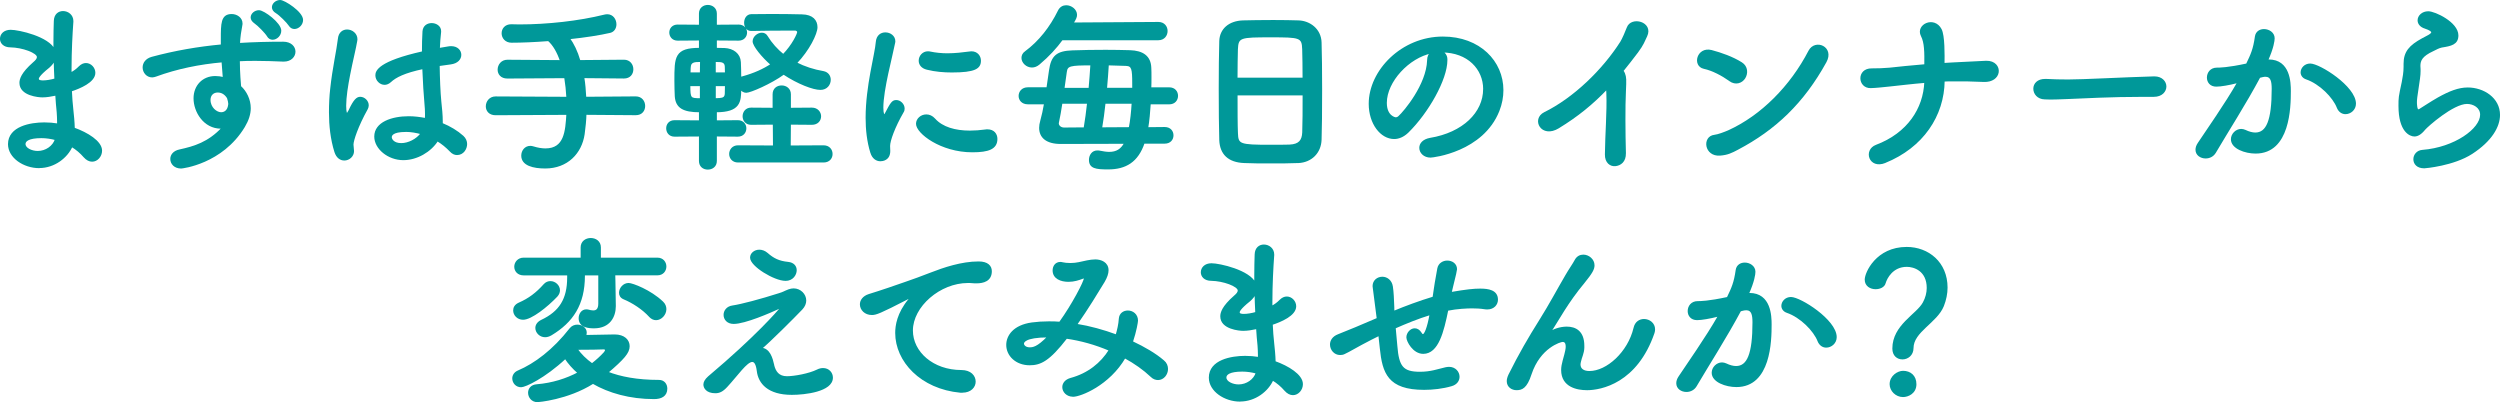
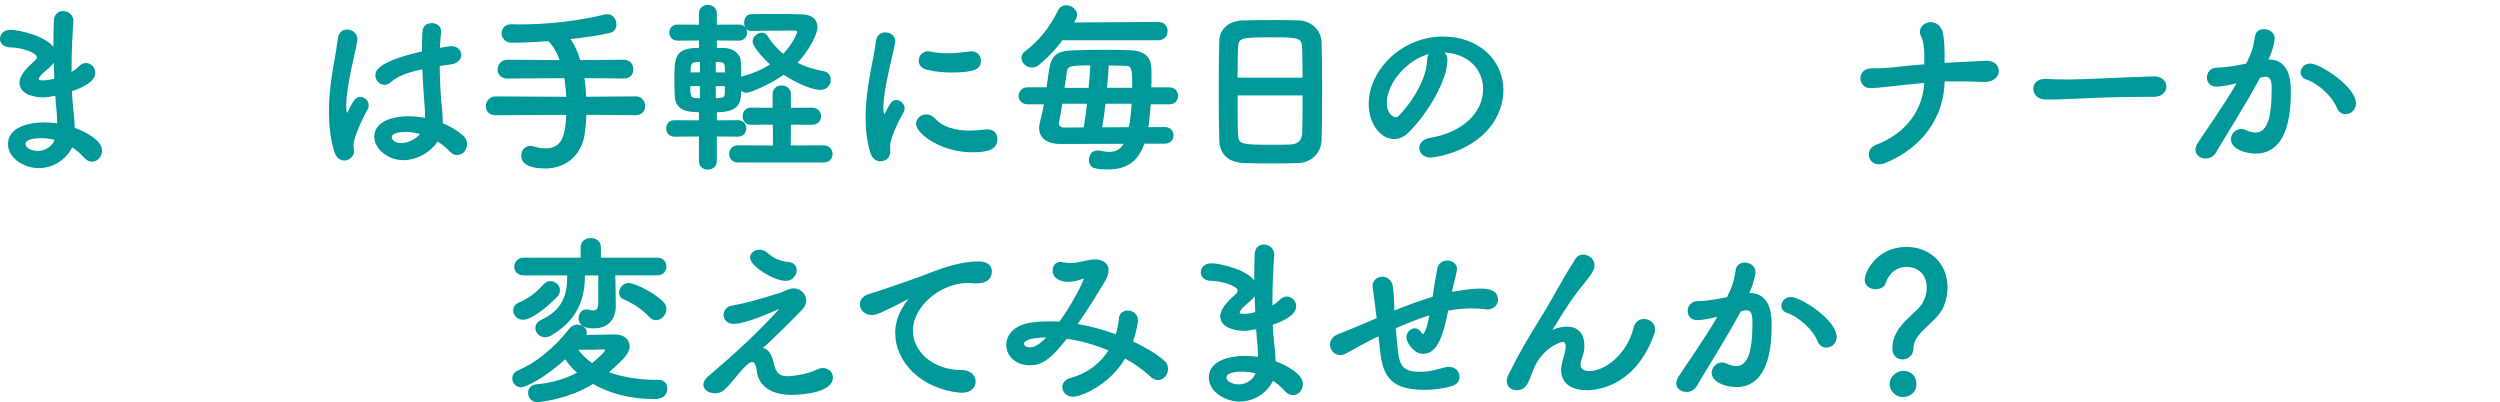
<svg xmlns="http://www.w3.org/2000/svg" id="_レイヤー_2" viewBox="0 0 725.7 116.74">
  <defs>
    <style>.cls-1{fill:#009899;stroke:#009899;stroke-linecap:round;stroke-linejoin:round;stroke-width:.5px;}</style>
  </defs>
  <g id="_デザイン">
    <path class="cls-1" d="M11.39,48.56c-4.44,0-8.82-2.9-8.82-6.71,0-4.96,6.34-6.07,10.29-6.07,1.32,0,2.64.11,3.96.32v-.9c0-.79-.05-1.64-.11-2.59-.16-1.64-.32-3.33-.42-5.12-1.48.32-2.8.53-4.01.53-1,0-6.39-.42-6.39-3.96,0-1,.42-2.75,3.91-5.81.69-.58,1.16-1.11,1.16-1.69,0-1.43-4.49-3.01-7.92-3.06-1.9,0-2.8-1.11-2.8-2.22,0-1.21.95-2.38,2.85-2.38,2.32,0,11.03,1.95,12.67,5.65v-2.48c0-2.16.05-4.22.11-5.97.05-1.85,1.21-2.64,2.43-2.64,1.37,0,2.75,1,2.75,2.64v.21c-.26,3.54-.53,8.55-.53,13.57v1.42c1.06-.53,1.8-1.11,2.53-1.85.63-.63,1.27-.9,1.9-.9,1.32,0,2.48,1.21,2.48,2.59,0,2.59-4.38,4.38-6.81,5.17.11,2.01.21,3.91.42,5.54.16,1.48.37,3.48.42,5.44,3.85,1.37,7.92,3.85,7.92,6.44,0,1.58-1.21,2.96-2.64,2.96-.74,0-1.53-.37-2.27-1.21-1-1.16-2.22-2.22-3.64-3.06-1.43,3.22-5.07,6.12-9.45,6.12ZM12.02,39.85c-3.7,0-4.86.95-4.86,1.95,0,1.37,2.01,2.27,3.8,2.27,2.38,0,4.59-1.53,5.23-3.64-1.37-.37-2.8-.58-4.17-.58ZM15.83,17.25c-.32.79-.9,1.53-1.69,2.22-3.06,2.43-3.12,3.22-3.12,3.38,0,.69.84.74,1.48.74.95,0,2.27-.21,3.54-.58-.11-1.9-.16-3.85-.21-5.75Z" />
-     <path class="cls-1" d="M64.14,37.1c-4.91,0-7.71-4.75-7.71-8.55,0-3.59,2.48-6.23,6.07-6.23.79,0,1.64.11,2.43.32-.16-1.74-.26-3.33-.37-4.8-6.65.58-13.2,1.9-19.38,4.17-.37.11-.69.21-1,.21-1.53,0-2.53-1.32-2.53-2.64,0-1.16.74-2.38,2.48-2.85,6.65-1.79,13.41-2.96,20.22-3.59v-1.69c0-4.65,0-7.13,2.9-7.13,1.42,0,2.9.95,2.9,2.48,0,.16,0,.32-.05.48-.32,1.69-.58,3.27-.69,5.44,4.22-.26,8.5-.37,12.78-.37,2.22,0,3.33,1.32,3.33,2.64s-1.11,2.64-3.11,2.64h-.26c-2.59-.11-5.23-.21-7.87-.21-1.64,0-3.27,0-4.91.11,0,3.59.32,6.92.37,7.6,1.64,1.48,2.8,3.8,2.8,6.28,0,1.69-.58,3.48-1.69,5.33-6.44,10.66-18,11.93-18.27,11.93-1.85,0-2.9-1.21-2.9-2.53,0-1.06.74-2.17,2.53-2.53,4.12-.9,8.34-2.11,12.41-6.49h-.48ZM63.24,26.6c-1.53,0-2.38,1.06-2.38,2.38,0,2.38,1.95,3.85,3.33,3.85,1.11,0,2.06-.74,2.27-2.27,0-.16.05-.26.05-.42,0-.42-.16-1.06-.37-1.74-.79-1.32-1.9-1.79-2.9-1.79ZM77.71,10.39c-.53-.9-2.75-3.17-3.7-3.8-.69-.48-1-1-1-1.53,0-.95,1-1.85,2.16-1.85,1.37,0,6.23,3.59,6.23,5.7,0,1.32-1.16,2.38-2.27,2.38-.53,0-1.06-.26-1.43-.9ZM84.04,7.33c-.58-.9-2.8-3.12-3.8-3.7-.74-.42-1.06-1-1.06-1.53,0-.95,1-1.85,2.16-1.85s6.39,3.33,6.39,5.54c0,1.32-1.16,2.38-2.27,2.38-.53,0-1.06-.26-1.42-.84Z" />
    <path class="cls-1" d="M99.91,46.34c-1,0-2.06-.63-2.59-2.27-1.16-3.7-1.58-7.66-1.58-11.51,0-2.32.11-4.65.37-6.86.63-5.91,1.85-11.14,2.22-14.41.16-1.74,1.27-2.48,2.43-2.48,1.32,0,2.75,1,2.75,2.59,0,.11-.05.26-.05.42-.37,2.27-1.32,5.97-2.06,9.82-.63,3.22-1.16,6.55-1.16,9.08,0,1.95.32,2.38.42,2.38.16,0,.42-.32.74-.95,1.48-3.22,2.32-3.8,3.17-3.8,1.16,0,2.22,1.06,2.22,2.22,0,.37-.11.69-.26,1-2.8,5.02-4.17,9.19-4.17,10.4,0,.63.16,1.27.16,1.9,0,1.37-1.21,2.48-2.59,2.48ZM117.07,46.24c-4.33,0-8.18-3.17-8.18-6.6,0-4.01,4.91-5.65,9.77-5.65,1.58,0,3.27.21,4.91.53.05-.48.05-.95.05-1.48,0-.9-.05-1.85-.16-2.96-.21-2.27-.47-6.18-.63-10.29-5.49,1.16-8.03,2.48-9.5,3.85-.58.53-1.16.74-1.69.74-1.27,0-2.43-1.16-2.43-2.53,0-1.16.74-3.85,13.52-6.71,0-2.22.05-4.33.16-6.02.11-1.53,1.27-2.17,2.43-2.17s2.48.74,2.48,2.06v.26c-.16,1.48-.32,3.17-.37,4.91.9-.16,1.85-.32,2.85-.48.26-.05.48-.05.69-.05,1.74,0,2.69,1.11,2.69,2.27s-.9,2.27-2.85,2.53c-1.21.16-2.38.32-3.43.48.05,3.91.21,7.76.48,10.56.21,1.95.42,3.91.42,5.86v.58c2.32.95,4.43,2.22,6.07,3.7.69.63,1,1.43,1,2.17,0,1.37-.95,2.96-2.69,2.96-.63,0-1.27-.26-1.9-.95-1.11-1.16-2.38-2.22-3.8-3.06-2.01,3.17-5.97,5.49-9.87,5.49ZM117.81,38.05c-4.12,0-4.33,1.32-4.33,1.79,0,.63.69,1.95,3.01,1.95,2.06,0,4.54-1.21,5.86-3.06-1.53-.42-3.06-.69-4.54-.69Z" />
    <path class="cls-1" d="M169.99,33.09c-.05,1.9-.26,3.85-.53,5.86-.79,5.39-4.8,9.71-11.19,9.71-3.43,0-6.71-.79-6.71-3.48,0-1.32.9-2.59,2.38-2.59.26,0,.58.05.9.16,1.21.37,2.38.58,3.49.58,5.7,0,6.02-5.23,6.33-10.24l-20.8.11c-1.79,0-2.59-1.16-2.59-2.32,0-1.32.95-2.64,2.59-2.64l20.8.11c-.11-2.01-.32-4.01-.63-5.91l-16.74.11c-1.8,0-2.59-1.16-2.59-2.32,0-1.32.95-2.64,2.59-2.64l15.52.11c-.9-2.64-2.11-4.75-3.59-6.02-4.12.32-7.97.47-10.72.47-1.74,0-2.64-1.27-2.64-2.48s.84-2.38,2.53-2.38h.05c.74,0,1.53.05,2.32.05,8.13,0,17.26-1,24.71-2.85.26-.05.53-.11.79-.11,1.58,0,2.43,1.37,2.43,2.69,0,1-.53,1.95-1.58,2.22-2.96.69-7.34,1.37-11.93,1.85,1.16,1.58,2.27,3.8,3.06,6.55l12.88-.11c1.64,0,2.48,1.27,2.48,2.53s-.79,2.43-2.48,2.43l-11.77-.11c.32,1.85.47,3.85.58,5.91l14.62-.11c1.64,0,2.48,1.27,2.48,2.53s-.79,2.43-2.48,2.43l-14.57-.11Z" />
    <path class="cls-1" d="M207.84,39.37v7.34c0,1.53-1.16,2.27-2.38,2.27s-2.32-.74-2.32-2.27v-7.34l-7.34.05c-1.43,0-2.17-1.06-2.17-2.17s.74-2.11,2.17-2.11l7.34.05v-2.85c-4.75,0-6.81-1.16-7.02-4.43-.05-1.21-.11-2.8-.11-4.43,0-6.97,0-9.34,7.13-9.34v-2.64l-6.44.05c-1.43,0-2.17-1.06-2.17-2.11s.74-2.06,2.17-2.06l6.44.05v-3.48c0-1.53,1.16-2.27,2.32-2.27s2.38.74,2.38,2.27v3.48l6.55-.05c1.48,0,2.22,1.06,2.22,2.06,0,1.06-.74,2.11-2.22,2.11l-6.55-.05v2.64c1.06,0,1.95.05,2.48.05,2.48.11,4.38,1.53,4.49,3.85.05,1.27.11,2.9.11,4.59.16-.11.37-.16.58-.21,3.48-.95,6.23-2.22,8.45-3.7-2.64-2.27-5.23-5.49-5.23-6.71s1.27-2.27,2.43-2.27c.58,0,1.11.26,1.42.79,1.32,2.16,2.96,3.96,4.8,5.44,2.8-2.85,4.28-6.12,4.28-6.65,0-.47-.53-.69-.84-.69h-1.95c-3.12,0-7.5.05-10.77.11h-.05c-1.21,0-1.79-1.06-1.79-2.11,0-1.11.58-2.22,1.79-2.27,1.79,0,3.85-.05,6.02-.05,3.06,0,6.23.05,8.71.11,3.11.05,4.28,1.64,4.28,3.48s-2.27,6.55-5.97,10.4c2.48,1.27,5.12,2.11,7.92,2.59,1.32.26,1.9,1.27,1.9,2.27,0,1.32-.95,2.69-2.75,2.69-2.06,0-6.44-1.64-10.67-4.44-3.8,2.75-9.71,5.28-10.88,5.28-.63,0-1.27-.42-1.69-.95,0,3.8-.21,6.6-7.07,6.6v2.85l6.34-.05c1.48,0,2.22,1.06,2.22,2.11,0,1.11-.74,2.17-2.22,2.17l-6.34-.05ZM203.41,24.75h-3.27c0,3.96.16,4.01,3.27,4.01v-4.01ZM203.46,17.73c-.63,0-1.21.05-1.43.05-1.53.16-1.74.95-1.79,1.95,0,.42-.05.95-.05,1.53h3.22l.05-3.54ZM210.69,21.26c0-.74-.05-1.42-.05-1.95-.05-.9-.47-1.43-1.64-1.53-.21,0-.79-.05-1.48-.05v3.54h3.17ZM207.53,24.75v4.01c.63,0,1.11-.05,1.37-.05,1.11-.11,1.69-.37,1.74-1.53,0-.63.05-1.48.05-2.43h-3.17ZM214.23,46.92c-1.53,0-2.32-1.11-2.32-2.22s.79-2.27,2.32-2.27l10.4.05-.05-6.55-6.55.05c-1.48,0-2.22-1.11-2.22-2.22s.74-2.27,2.22-2.27l6.49.05v-4.17c0-1.58,1.16-2.32,2.38-2.32s2.43.79,2.43,2.32v4.17l6.34-.05c1.58,0,2.43,1.16,2.43,2.27s-.79,2.22-2.43,2.22l-6.34-.05-.05,6.55,9.77-.05c1.58,0,2.38,1.11,2.38,2.27s-.79,2.22-2.38,2.22h-24.81Z" />
    <path class="cls-1" d="M252.89,44.28c-1-3.22-1.37-6.65-1.37-10.08,0-9.29,2.69-18.37,2.96-22.02.16-1.8,1.32-2.53,2.53-2.53,1.32,0,2.64.9,2.64,2.32,0,.11,0,.26-.05.42-.74,3.85-3.43,13.62-3.43,18.85,0,1.95.37,2.17.53,2.17.11,0,.26-.11.37-.37,1.64-3.11,2.01-3.75,3.11-3.75s2.17,1.06,2.17,2.22c0,.32-.05.63-.26.95-2.53,4.38-3.96,8.34-3.96,9.92,0,.48.05.95.05,1.43,0,2.59-2.06,2.75-2.64,2.75-1.06,0-2.17-.69-2.64-2.27ZM282.25,43.96c-9.13,0-16.1-5.44-16.1-8.02,0-1.37,1.27-2.48,2.75-2.48.79,0,1.64.32,2.38,1.16,2.22,2.48,5.97,3.54,10.24,3.54,1.48,0,2.96-.11,4.49-.32.21-.05.42-.05.63-.05,1.79,0,2.64,1.21,2.64,2.53,0,2.75-2.32,3.64-7.02,3.64ZM276.28,20.79c-2.32,0-4.8-.21-7.13-.79-1.58-.37-2.22-1.37-2.22-2.38,0-1.27,1-2.48,2.43-2.48.16,0,.32,0,.53.05,1.74.37,3.48.53,5.12.53,2.27,0,4.43-.26,6.49-.53.16,0,.32-.05.47-.05,1.64,0,2.53,1.21,2.53,2.48,0,2.11-1.48,3.17-8.24,3.17Z" />
    <path class="cls-1" d="M332.03,41.43c-1.85,5.44-5.28,7.5-10.4,7.5-3.54,0-5.28-.26-5.28-2.53,0-1.21.74-2.48,2.17-2.48.21,0,.42,0,.63.05,1.06.21,2.01.37,2.8.37,2.16,0,3.59-.84,4.65-2.85l-18.69.05c-4.17,0-6.02-1.79-6.02-4.43,0-.63.11-1.27.32-2.01.42-1.48.79-3.22,1.11-5.07h-4.96c-1.64,0-2.43-1.11-2.43-2.17,0-1.16.84-2.27,2.43-2.27h5.65c.26-1.69.47-3.43.74-5.12.58-4.12,2.06-5.44,6.55-5.6,2.9-.11,6.28-.16,9.66-.16,2.43,0,4.86.05,7.02.11,3.7.11,5.86,1.58,5.97,4.86.05.79.05,1.74.05,2.75s0,2.06-.05,3.17h5.44c1.58,0,2.32,1.11,2.32,2.22s-.74,2.22-2.32,2.22h-5.6c-.16,2.48-.37,4.96-.74,7.13l5.02-.05c1.58,0,2.32,1.06,2.32,2.17s-.74,2.16-2.32,2.16h-6.02ZM308.27,11.44c-1.74,2.38-3.85,4.7-6.65,7.07-.69.58-1.37.84-2.06.84-1.53,0-2.8-1.27-2.8-2.53,0-.63.26-1.27.95-1.74,4.01-2.96,7.29-7.13,9.61-11.88.48-1,1.32-1.43,2.17-1.43,1.43,0,2.9,1.11,2.9,2.53,0,.58-.16,1.06-1.06,2.48l24.92-.16c1.64,0,2.43,1.21,2.43,2.38s-.79,2.43-2.43,2.43h-27.98ZM314.81,37.21c.37-2.27.74-4.8,1-7.34h-7.66c-.32,2.17-.69,4.17-1,5.6,0,.11-.05.21-.05.32,0,.79.74,1.48,1.79,1.48l5.91-.05ZM316.24,25.75c.21-2.53.42-4.91.53-7.02-6.12,0-7.08.16-7.34,2.11-.16,1.32-.42,3.06-.69,4.91h7.5ZM320.67,29.87c-.26,2.59-.63,5.07-1,7.34l8.24-.05c.42-2.11.69-4.7.84-7.29h-8.08ZM328.91,25.75v-1.48c0-4.22-.16-5.33-2.06-5.39-1.58-.05-3.38-.11-5.23-.16-.11,2.11-.32,4.54-.53,7.02h7.81Z" />
    <path class="cls-1" d="M376.83,47.08c-2.32.11-5.17.11-7.97.11s-5.49,0-7.66-.11c-4.59-.16-6.86-2.48-7.02-6.39-.11-3.43-.16-9.19-.16-14.94,0-5.12.05-10.3.16-13.83.11-3.38,2.64-5.6,6.6-5.75,2.01-.05,5.44-.11,8.82-.11,2.8,0,5.54.05,7.34.11,3.22.11,6.34,2.38,6.44,6.18.11,3.22.16,8.5.16,13.78,0,5.81-.05,11.62-.16,14.41-.11,3.7-2.75,6.39-6.55,6.55ZM378.36,22.79c0-3.33-.05-6.39-.11-8.5-.11-3.64-.9-3.7-9.34-3.7-8.92,0-9.66.05-9.82,3.7-.05,2.17-.11,5.17-.11,8.5h19.38ZM358.99,27.44c0,4.43,0,8.66.11,11.19.11,3.43.69,3.64,9.66,3.64,2.06,0,4.17,0,5.54-.05,2.96-.11,3.85-1.48,3.96-3.75.11-2.64.11-6.81.11-11.03h-19.38Z" />
    <path class="cls-1" d="M430.78,25.86c0-5.86-4.59-10.88-12.25-10.88h-.11c.84.37,1.48,1.16,1.48,2.22v.26c0,5.54-5.44,15.15-11.25,20.85-1.32,1.27-2.69,1.8-3.96,1.8-3.75,0-7.13-4.22-7.13-9.98,0-9.56,9.4-19.27,21.28-19.27,10.66,0,17.32,7.07,17.32,15.31,0,1.95-.37,3.96-1.16,5.97-4.65,11.72-19.01,13.36-19.75,13.36-1.85,0-3.01-1.27-3.01-2.59,0-1.16.9-2.27,2.9-2.64,9.61-1.58,15.63-7.5,15.63-14.41ZM415.52,15.24c-6.6,1.32-13.2,8.34-13.2,14.62,0,3.96,2.64,4.44,2.8,4.44.32,0,.69-.11,1-.42,1.58-1.42,8.18-9.24,8.39-16.37,0-1.06.42-1.85,1-2.27Z" />
-     <path class="cls-1" d="M452.4,37c-4.91,3.01-7.66-2.43-4.01-4.22,8.5-4.17,16.95-12.35,22.17-20.54.53-.84,1.53-3.17,1.9-4.17,1.11-3.12,7.29-1.53,5.44,2.38-.69,1.43-.95,2.38-2.59,4.59-1.48,1.95-2.9,3.8-4.33,5.54.21.21.37.48.48.79.42,1.16.42,1.64.26,5.23-.21,4.12-.16,12.14,0,17.84.05,2.48-1.43,3.38-2.8,3.54-1.37.16-2.85-.84-2.8-3.17.05-5.65.63-12.62.42-17.63,0-.53-.05-1-.11-1.48-4.12,4.33-8.5,7.92-14.04,11.3Z" />
-     <path class="cls-1" d="M502.13,23.32c-2.22-1.58-5.02-3.06-7.5-3.59-3.17-.69-1.85-5.97,2.16-4.96,2.8.74,6.12,1.9,8.71,3.54,1.69,1.06,1.69,3.01.9,4.28-.79,1.27-2.53,2.01-4.28.74ZM504.4,43.23c-1.79.95-2.96,1.53-5.07,1.69-4.38.37-5.02-5.17-1.64-5.54,1.06-.11,2.96-.84,4.07-1.32,9.56-4.33,18.11-12.93,23.44-23.23,1.74-3.33,7.07-1.11,4.75,3.11-6.55,11.88-14.73,19.59-25.55,25.29Z" />
+     <path class="cls-1" d="M452.4,37Z" />
    <path class="cls-1" d="M547.17,47.08c-4.49,1.79-6.02-3.48-2.53-4.8,9.24-3.48,13.89-10.72,14.2-18.48-3.91.32-7.66.79-10.29,1.06-1.69.16-3.7.42-5.49.47-3.59.11-3.91-5.28.26-5.23,1.64,0,3.59-.05,5.23-.21,2.43-.26,6.34-.69,10.29-1,0-1.95.05-3.38-.11-5.01-.11-1.27-.37-2.53-.9-3.54-1.53-3.06,3.59-5.49,5.54-1.79.47.9.69,2.69.79,4.75.11,2.38.05,3.59.05,5.23.95-.05,1.85-.11,2.69-.16,3.22-.11,6.6-.37,9.66-.48,2.48-.05,3.59,1.58,3.38,3.06-.21,1.48-1.69,2.69-4.07,2.59-3.38-.16-6.28-.21-9.4-.16-.74,0-1.48,0-2.22.05-.11,10.08-6.12,19.22-17.11,23.65Z" />
    <path class="cls-1" d="M625.17,27.86h-2.75c-10.08,0-17.79.48-21.96.63-2.75.11-4.17.16-5.23.16-.63,0-1.11-.05-1.69-.05-2.01-.05-3.06-1.48-3.06-2.85s1.06-2.59,3.17-2.59h.32c1.95.11,4.28.16,6.39.16,4.33,0,15.63-.63,24.92-.9h.11c2.11,0,3.22,1.37,3.22,2.69s-1.11,2.75-3.38,2.75h-.05Z" />
    <path class="cls-1" d="M649.32,23.9c-2.27.58-4.65,1-5.97,1-1.69,0-2.48-1.16-2.48-2.38,0-1.32.9-2.64,2.64-2.64.79,0,3.12,0,8.71-1.21,1.37-2.85,2.06-4.33,2.59-8.08.21-1.32,1.27-1.9,2.38-1.9,1.37,0,2.85.9,2.85,2.43,0,.63-.26,2.75-1.9,6.39h.42c6.02,0,6.18,6.49,6.18,8.92,0,4.7-.21,17.9-9.98,17.9-3.01,0-6.92-1.37-6.92-3.91,0-1.43,1.27-2.75,2.75-2.75.37,0,.74.11,1.11.26,1.11.53,2.11.79,2.96.79,3.43,0,5.02-3.7,5.02-12.93,0-2.17-.32-3.75-2.01-3.75-.26,0-.58,0-.95.11-.21.05-.53.16-.84.21-3.96,7.44-9.5,16.1-12.88,21.86-.63,1.06-1.69,1.53-2.75,1.53-1.37,0-2.69-.84-2.69-2.27,0-.53.16-1.16.63-1.85,2.32-3.54,7.81-11.25,11.56-17.84l-.42.11ZM678.57,31.19c-1.16-3.01-5.07-7.02-9.08-8.39-.95-.32-1.42-1.06-1.42-1.79,0-1.11,1-2.32,2.53-2.32,2.69,0,13.04,6.55,13.04,11.4,0,1.69-1.43,2.8-2.8,2.8-.9,0-1.79-.53-2.27-1.69Z" />
-     <path class="cls-1" d="M703.7,48.61c-2.01,0-2.9-1.16-2.9-2.38s.9-2.38,2.43-2.48c9.34-.74,16.95-6.23,16.95-10.45,0-2.22-2.11-3.38-4.07-3.38-4.07,0-11.56,6.65-12.35,7.6-1.11,1.37-2.06,1.85-2.9,1.85-1.16,0-4.38-1.16-4.38-8.66,0-2.32,0-2.48.95-6.86.26-1.32.53-2.85.53-4.43v-.9c0-3.43,1.58-5.17,5.23-7.18,1.27-.69,2.8-1.32,2.8-1.95,0-.42-.58-.84-2.01-1.32-1.37-.42-1.95-1.32-1.95-2.17,0-1.21,1.16-2.38,2.85-2.38,1.9,0,8.5,3.12,8.5,6.76,0,2.48-1.95,2.85-4.59,3.27-.84.16-1.79.69-2.53,1.06-3.33,1.53-3.91,2.9-3.91,4.54,0,.26.05.58.05.9v.58c0,.63-.05,1.32-.16,2.11-.9,5.91-.9,6.23-.9,6.97,0,.16,0,2.27.63,2.27.11,0,.26-.05.48-.16,1.06-.63,3.06-2.01,5.38-3.33,3.22-1.79,5.86-2.85,8.5-2.85,4.59,0,9.13,2.96,9.13,7.71,0,3.38-2.32,7.44-7.92,11.09-5.33,3.48-13.62,4.17-13.83,4.17Z" />
    <path class="cls-1" d="M156.02,116.49c-1.58,0-2.48-1.27-2.48-2.48,0-1.06.69-2.11,2.32-2.22,4.49-.37,8.61-1.69,12.09-3.54-1.53-1.32-2.85-2.8-3.85-4.33-6.12,5.7-11.67,8.24-12.83,8.24-1.43,0-2.32-1.16-2.32-2.32,0-.79.47-1.64,1.48-2.06,4.86-2.06,10.24-6.07,15.1-12.3.53-.69,1.32-1,2.06-1,1.27,0,2.48.84,2.48,2.06,0,.32-.05.63-.21.95,3.11-.05,7.71-.16,8.55-.16,2.75,0,4.12,1.48,4.12,3.17,0,1.85-1.53,3.59-6.23,7.6,3.75,1.48,8.66,2.43,14.99,2.43,1.43,0,2.17,1.11,2.17,2.27,0,2.06-1.58,2.8-3.59,2.8-7.02,0-13.09-1.74-17.74-4.44-7.44,4.7-16.05,5.33-16.1,5.33ZM151.85,92.57c-1.58,0-2.64-1.21-2.64-2.48,0-.79.42-1.53,1.48-2.01,2.9-1.27,5.07-2.9,7.34-5.44.53-.58,1.16-.79,1.74-.79,1.32,0,2.53,1.11,2.53,2.43,0,.53-.21,1.11-.69,1.64-2.85,3.01-7.44,6.65-9.77,6.65ZM178.35,79.69l.05,2.06.11,7.02v.11c0,2.96-1.58,6.18-6.07,6.18-1.48,0-4.22-.16-4.22-2.69,0-1.16.74-2.32,1.95-2.32.16,0,.32,0,.53.05.53.16,1.06.26,1.53.26.95,0,1.69-.53,1.69-2.22v-8.45h-4.38v.37c0,8.34-3.43,13.36-9.56,17.05-.63.37-1.21.53-1.74.53-1.48,0-2.59-1.21-2.59-2.43,0-.79.47-1.58,1.53-2.11,5.38-2.53,7.71-6.23,7.71-12.57v-.84h-12.88c-1.64,0-2.48-1.11-2.48-2.27s.9-2.38,2.48-2.38h16.79v-3.22c0-1.64,1.32-2.48,2.69-2.48s2.69.84,2.69,2.48v3.22h16.63c1.58,0,2.38,1.16,2.38,2.32s-.79,2.32-2.38,2.32h-12.46ZM171.86,105.72c1.37-1.06,2.59-2.17,3.64-3.33.26-.32.37-.58.37-.74,0-.37-.32-.47-.63-.47h-.16c-.26.05-4.65.11-7.71.11,1.16,1.64,2.64,3.11,4.49,4.43ZM188.65,91.84c-2.01-2.22-4.96-4.12-7.5-5.17-.9-.37-1.21-1-1.21-1.69,0-1.27,1.11-2.59,2.53-2.59,1.06,0,6.28,1.95,9.82,5.33.63.58.9,1.32.9,2.01,0,1.53-1.32,2.96-2.75,2.96-.63,0-1.21-.26-1.79-.84Z" />
    <path class="cls-1" d="M224.47,105.98c.47,1.95,1.48,3.48,3.96,3.48,2.16,0,6.49-.79,8.82-1.95.63-.32,1.16-.42,1.69-.42,1.58,0,2.59,1.21,2.59,2.53,0,3.85-7.92,4.75-11.67,4.75-6.86,0-9.5-3.22-9.92-6.65-.26-2.06-.79-2.9-1.58-2.9-1.69,0-4.44,4.12-7.44,7.34-1.27,1.37-2.17,1.74-3.27,1.74-2.53,0-3.22-1.43-3.22-2.27,0-.63.37-1.37,1.27-2.17,14.04-11.83,20.11-19.01,20.85-19.85.21-.26.32-.42.32-.48,0,0,0-.05-.05-.05-.11,0-.42.21-.69.32-2.53,1.16-9.87,4.38-13.15,4.38-1.79,0-2.69-1.16-2.69-2.38,0-1.11.79-2.27,2.38-2.48,2.53-.37,8.13-1.85,13.57-3.59,1.37-.42,1.37-.58,2.75-1.11.48-.16.95-.26,1.37-.26,1.9,0,3.43,1.53,3.43,3.27,0,.79-.32,1.64-1.06,2.43-2.48,2.59-9.03,9.13-11.83,11.51,2.43.11,3.17,2.9,3.59,4.8ZM228.01,81.28c-3.17,0-10.03-4.17-10.03-6.49,0-1.16,1.11-2.06,2.43-2.06.74,0,1.53.26,2.27.9,1.79,1.58,3.43,2.38,6.07,2.64,1.58.16,2.27,1.11,2.27,2.17,0,1.21-.95,2.85-3.01,2.85Z" />
    <path class="cls-1" d="M279.33,113.75h-.53c-11.46-1.06-18.69-8.98-18.69-17.11,0-2.06.48-5.65,3.8-9.66.16-.21.26-.37.26-.48,0-.05-.05-.11-.11-.11-.11,0-.32.11-.53.21-8.29,4.28-9.29,4.59-10.45,4.59-1.95,0-3.22-1.37-3.22-2.85,0-1.06.74-2.22,2.43-2.75,1.11-.37,4.12-1.27,5.7-1.85,2.48-.9,6.86-2.27,12.09-4.33,3.91-1.53,9.08-3.27,13.99-3.27,2.64,0,3.59,1.21,3.59,2.59,0,2.69-2.22,3.27-4.22,3.27-.37,0-.79,0-1.21-.05-.42-.05-.84-.05-1.27-.05-8.18,0-16.21,6.97-16.21,14.04,0,6.34,6.02,11.72,14.31,11.72,2.64,0,3.91,1.53,3.91,3.12,0,1.48-1.21,2.96-3.64,2.96Z" />
    <path class="cls-1" d="M311.46,114.91c-1.74,0-2.85-1.27-2.85-2.53,0-1,.69-2.01,2.22-2.43,5.07-1.37,8.87-4.43,11.3-8.34-4.07-1.74-8.39-2.96-12.57-3.54-5.07,6.55-7.55,7.71-10.67,7.71-3.91,0-6.55-2.64-6.55-5.65,0-2.59,1.95-5.54,7.18-6.28,1.58-.21,3.22-.32,4.91-.32,1.06,0,2.11,0,3.22.11,3.7-5.12,7.23-11.88,7.23-12.88,0-.16-.05-.21-.16-.21s-.26.05-.42.11c-1.11.42-2.53.9-4.12.9-2.22,0-4.38-.84-4.38-3.06,0-1.16.69-2.22,2.01-2.22.21,0,.42.05.69.11.42.11,1.32.21,2.22.21.84,0,1.79-.11,2.48-.26,1.48-.32,3.27-.79,4.75-.79,1.58,0,3.59.74,3.59,2.9,0,.9-.37,2.01-1.11,3.27-1.8,2.96-4.8,7.92-8.03,12.51,3.96.63,7.92,1.74,11.67,3.12.47-1.58.84-3.17.95-4.86.11-1.42,1.21-2.11,2.38-2.11,1.32,0,2.69.95,2.69,2.69,0,.37-.42,3.01-1.48,6.18,3.59,1.69,6.76,3.54,9.08,5.54.79.63,1.11,1.48,1.11,2.32,0,1.53-1.16,2.96-2.64,2.96-.63,0-1.32-.21-1.95-.84-2.17-2.06-4.8-3.91-7.71-5.49-4.59,7.92-12.88,11.19-15.05,11.19ZM296.99,99.75c0,.58.63,1.32,1.9,1.32.9,0,2.27-.05,5.44-3.38-7.08,0-7.34,1.69-7.34,2.06Z" />
    <path class="cls-1" d="M359.97,116.33c-4.43,0-8.82-2.9-8.82-6.71,0-4.96,6.33-6.07,10.29-6.07,1.32,0,2.64.11,3.96.32v-.9c0-.79-.05-1.64-.11-2.59-.16-1.64-.32-3.33-.42-5.12-1.48.32-2.8.53-4.01.53-1,0-6.39-.42-6.39-3.96,0-1,.42-2.75,3.91-5.81.69-.58,1.16-1.11,1.16-1.69,0-1.43-4.49-3.01-7.92-3.06-1.9,0-2.8-1.11-2.8-2.22,0-1.21.95-2.38,2.85-2.38,2.32,0,11.03,1.95,12.67,5.65v-2.48c0-2.16.05-4.22.11-5.97.05-1.85,1.21-2.64,2.43-2.64,1.37,0,2.75,1,2.75,2.64v.21c-.26,3.54-.53,8.55-.53,13.57v1.42c1.06-.53,1.79-1.11,2.53-1.85.63-.63,1.27-.9,1.9-.9,1.32,0,2.48,1.21,2.48,2.59,0,2.59-4.38,4.38-6.81,5.17.11,2.01.21,3.91.42,5.54.16,1.48.37,3.48.42,5.44,3.85,1.37,7.92,3.85,7.92,6.44,0,1.58-1.21,2.96-2.64,2.96-.74,0-1.53-.37-2.27-1.21-1-1.16-2.22-2.22-3.64-3.06-1.42,3.22-5.07,6.12-9.45,6.12ZM360.61,107.62c-3.7,0-4.86.95-4.86,1.95,0,1.37,2.01,2.27,3.8,2.27,2.38,0,4.59-1.53,5.23-3.64-1.37-.37-2.8-.58-4.17-.58ZM364.41,85.03c-.32.79-.9,1.53-1.69,2.22-3.06,2.43-3.11,3.22-3.11,3.38,0,.69.84.74,1.48.74.95,0,2.27-.21,3.54-.58-.11-1.9-.16-3.85-.21-5.75Z" />
    <path class="cls-1" d="M400.36,97.22c-.95.48-1.74.84-2.43,1.21-4.33,2.22-6.18,3.43-7.71,4.12-.42.21-.84.26-1.21.26-1.58,0-2.69-1.37-2.69-2.8,0-1.06.63-2.16,2.17-2.75,1.85-.69,7.76-3.17,11.4-4.75-.84-6.65-1-7.92-1.16-9.03,0-.16-.05-.32-.05-.42,0-1.58,1.27-2.48,2.59-2.48,1.21,0,2.53.84,2.8,2.59.26,1.64.32,3.64.42,6.02,0,.42,0,.84.05,1.32,3.43-1.43,7.55-2.96,11.56-4.17.26-1.58.42-3.06.63-4.22.37-2.16.32-1.95.74-4.17.26-1.37,1.48-2.06,2.64-2.06,1.32,0,2.59.79,2.59,2.27,0,.26-.32,1.74-1.16,5.07-.16.58-.26,1.16-.42,1.8,4.65-.79,6.65-1,8.55-1,2.32,0,4.91.37,4.91,2.96,0,1.32-1,2.59-2.85,2.59-.21,0-.42,0-.69-.05-1.37-.21-2.53-.26-3.75-.26-1.32,0-4.28.11-7.13.69-1.27,6.28-2.8,12.51-7.02,12.51-2.85,0-4.65-3.48-4.65-4.54,0-1.21,1.06-2.38,2.16-2.38.63,0,1.27.32,1.79,1.16.21.37.42.53.63.53.58,0,1.43-1.9,2.17-6.07-3.64,1.11-7.23,2.59-10.35,3.96.16,1.9.37,3.8.48,5.28.48,6.07,1.74,7.76,6.81,7.76,3.22,0,5.17-.79,7.5-1.32.32-.05.63-.11.95-.11,1.74,0,2.8,1.32,2.8,2.64,0,1-.63,2.06-2.11,2.48-2.53.74-5.39,1.06-7.92,1.06-10.4,0-11.88-4.75-12.62-11.83l-.42-3.85Z" />
    <path class="cls-1" d="M460.6,113.01c-2.64,0-7.18-.79-7.18-5.6,0-.79.16-1.69.42-2.64.84-2.96.9-3.59.9-4.12,0-1.21-.42-1.64-1.16-1.64-.63,0-6.65,1.74-9.24,9.56-1.32,4.07-2.69,4.44-4.12,4.44-1.27,0-2.59-.79-2.59-2.38,0-.48.16-1.11.48-1.79,2.9-5.86,5.86-10.93,8.82-15.63,2.96-4.7,5.33-9.19,7.71-13.25.84-1.48,2.17-3.38,2.69-4.38.53-1,1.37-1.42,2.27-1.42,1.48,0,3.01,1.21,3.01,2.85,0,1.06-.53,2.11-2.85,4.96-2.38,2.85-4.28,5.6-5.86,8.08-1.58,2.48-2.85,4.7-4.01,6.39-.11.16-.16.21-.16.26h.05s.11-.11.26-.21c.69-.63,2.75-1.43,4.75-1.43,2.48,0,4.86,1.16,4.86,5.33v.53c-.05,1.64-.69,2.64-1,4.12-.05.26-.11.53-.11.74,0,1.48,1.16,2.17,2.85,2.17,5.12,0,11.35-5.6,13.04-12.72.37-1.69,1.58-2.38,2.8-2.38,1.48,0,2.96,1.06,2.96,2.75,0,.32-.05.63-.16,1-4.96,14.41-15.26,16.42-19.43,16.42Z" />
    <path class="cls-1" d="M498.6,91.68c-2.27.58-4.65,1-5.97,1-1.69,0-2.48-1.16-2.48-2.38,0-1.32.9-2.64,2.64-2.64.79,0,3.12,0,8.71-1.21,1.37-2.85,2.06-4.33,2.59-8.08.21-1.32,1.27-1.9,2.38-1.9,1.37,0,2.85.9,2.85,2.43,0,.63-.26,2.75-1.9,6.39h.42c6.02,0,6.18,6.49,6.18,8.92,0,4.7-.21,17.9-9.98,17.9-3.01,0-6.92-1.37-6.92-3.91,0-1.43,1.27-2.75,2.75-2.75.37,0,.74.11,1.11.26,1.11.53,2.11.79,2.96.79,3.43,0,5.02-3.7,5.02-12.93,0-2.17-.32-3.75-2.01-3.75-.26,0-.58,0-.95.11-.21.05-.53.16-.84.21-3.96,7.44-9.5,16.1-12.88,21.86-.63,1.06-1.69,1.53-2.75,1.53-1.37,0-2.69-.84-2.69-2.27,0-.53.16-1.16.63-1.85,2.32-3.54,7.81-11.25,11.56-17.84l-.42.11ZM527.84,98.96c-1.16-3.01-5.07-7.02-9.08-8.39-.95-.32-1.42-1.06-1.42-1.79,0-1.11,1-2.32,2.53-2.32,2.69,0,13.04,6.55,13.04,11.4,0,1.69-1.43,2.8-2.8,2.8-.9,0-1.79-.53-2.27-1.69Z" />
    <path class="cls-1" d="M549.56,101.18c0-6.71,6.92-9.77,8.82-13.25.79-1.43,1.16-2.96,1.16-4.33,0-5.17-3.91-6.39-6.02-6.39-4.22,0-5.97,3.48-6.39,4.91-.26,1.06-1.48,1.58-2.69,1.58-1.42,0-2.9-.79-2.9-2.53,0-1.95,3.22-9.24,11.93-9.24,6.23,0,11.62,4.33,11.62,11.56,0,1.69-.37,3.54-1.06,5.28-1.9,4.75-8.82,7.44-8.82,12.25,0,2.01-1.53,3.06-2.96,3.06s-2.69-.95-2.69-2.9ZM552.41,115.01c-2.01,0-3.64-1.69-3.64-3.48,0-2.32,2.22-3.64,3.64-3.64,2.06,0,3.64,1.27,3.64,3.64,0,2.53-2.22,3.48-3.64,3.48Z" />
  </g>
</svg>